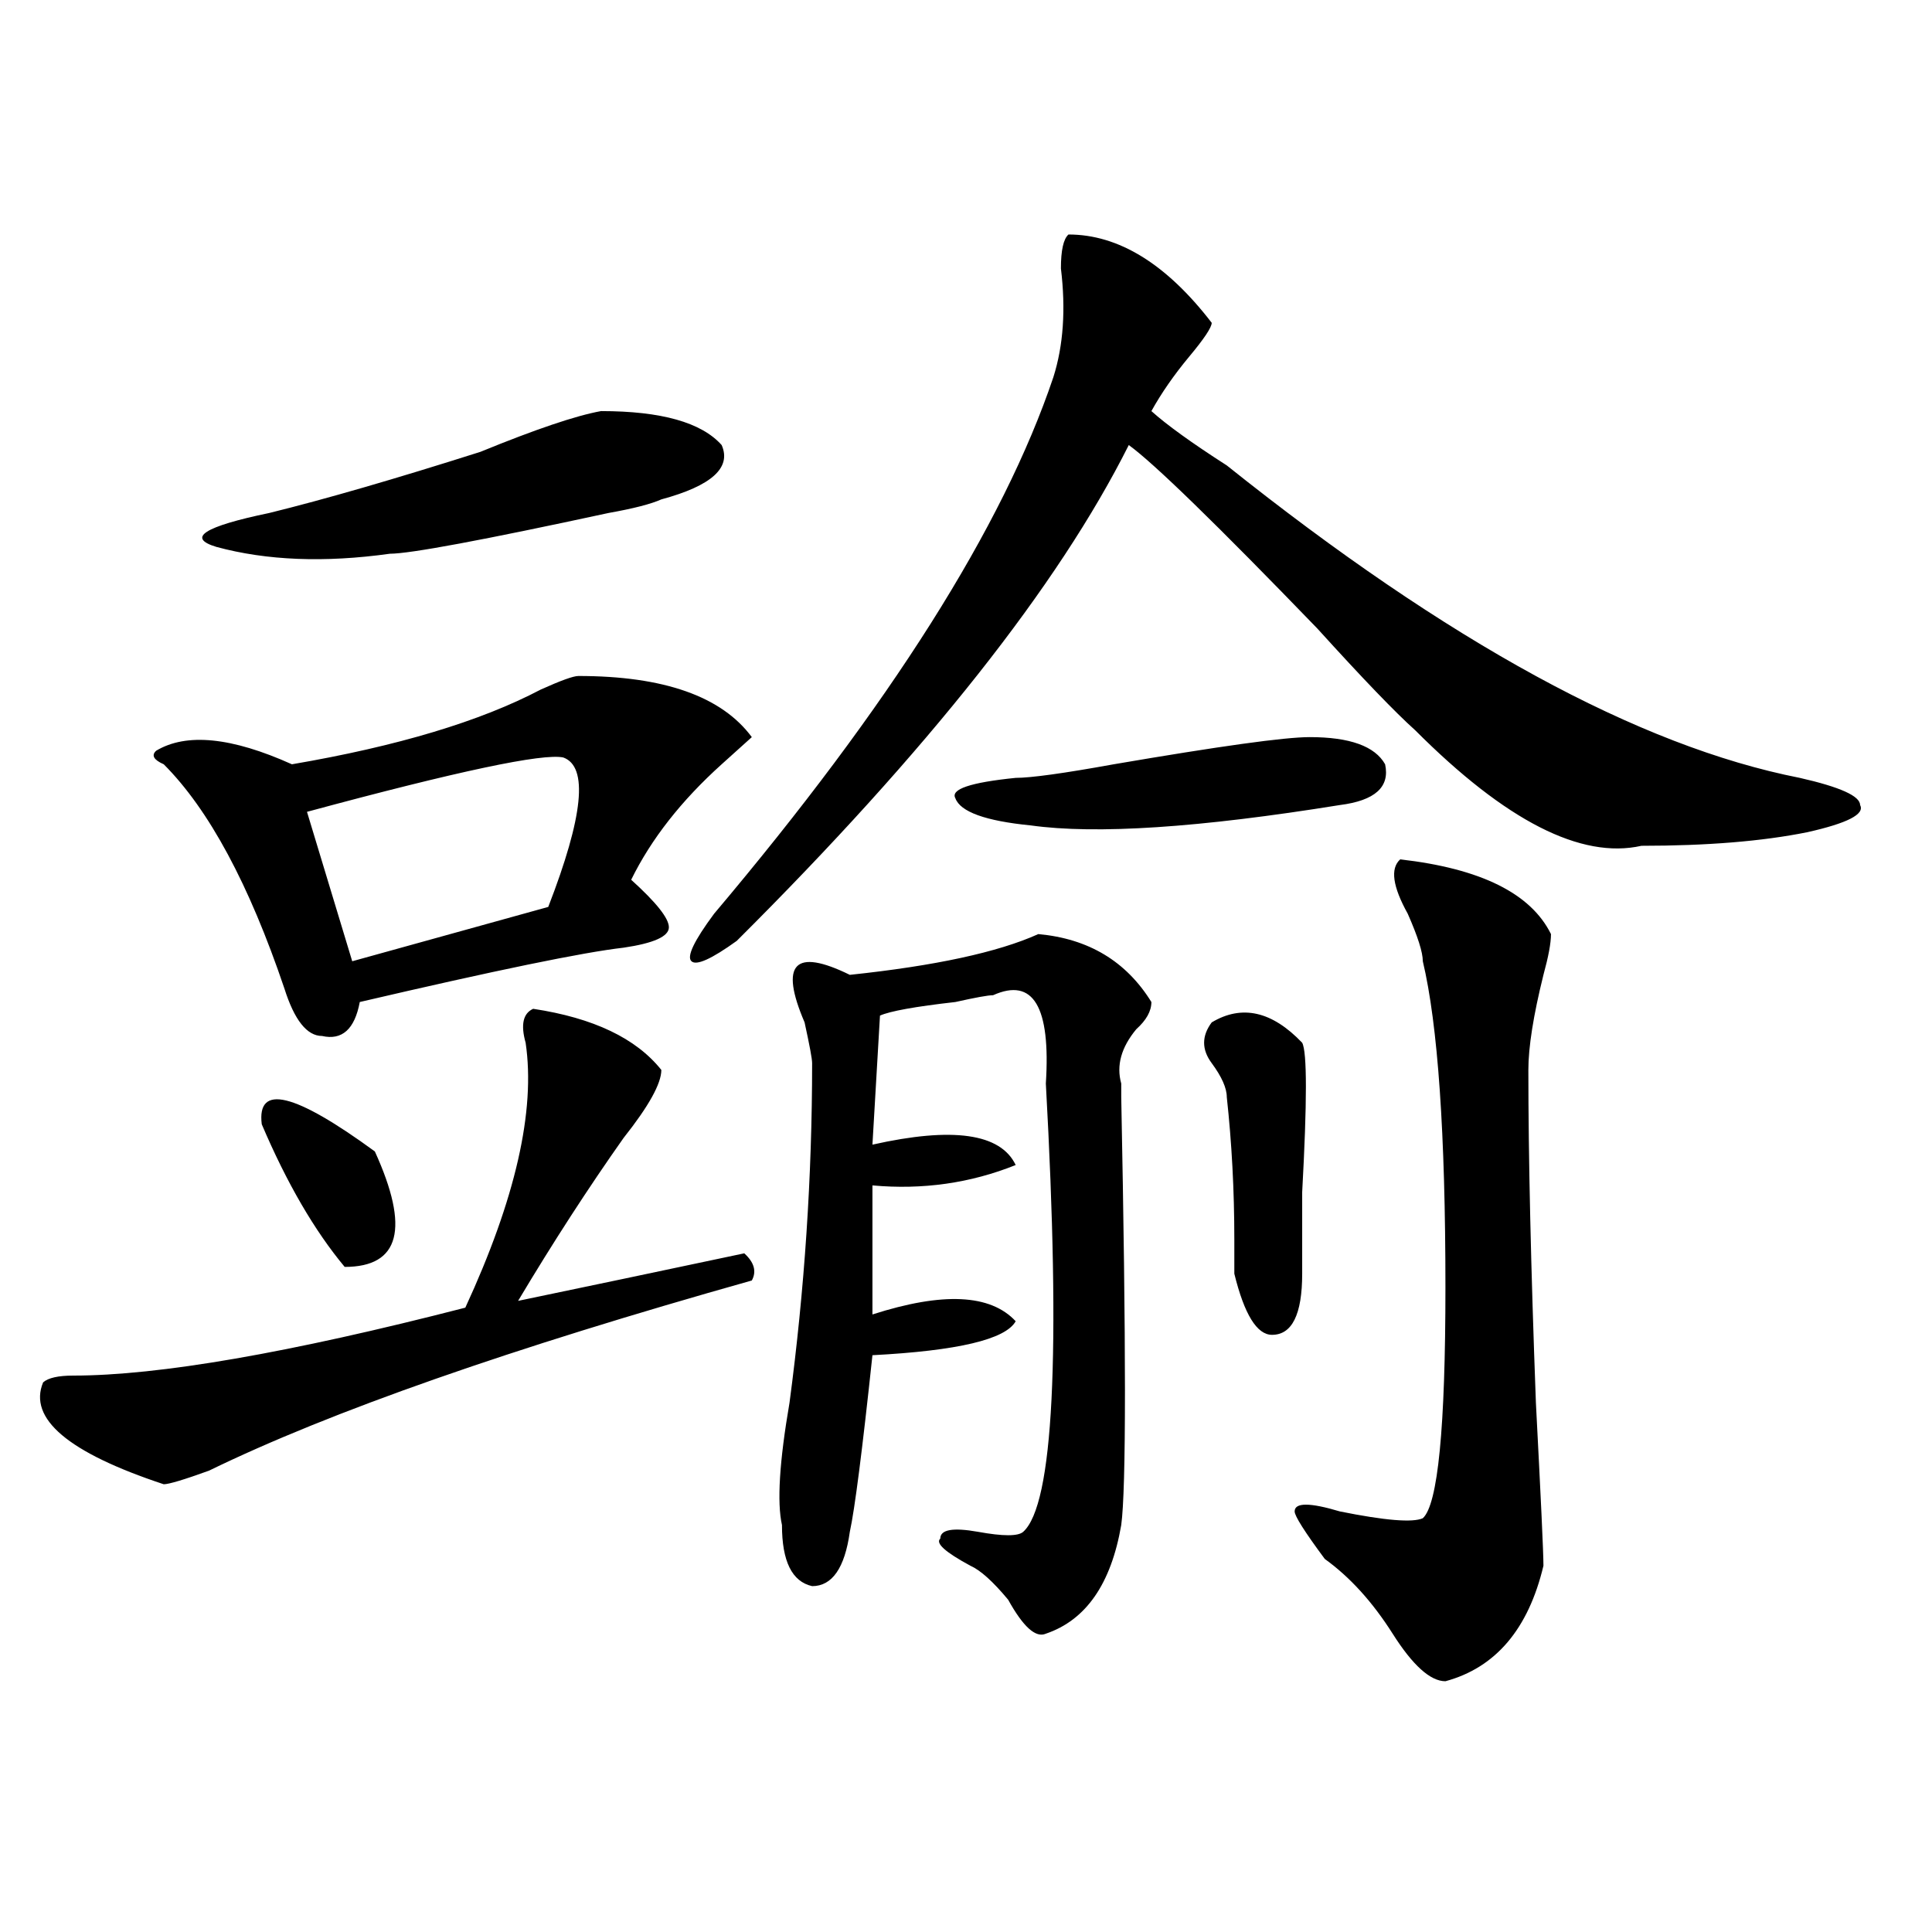
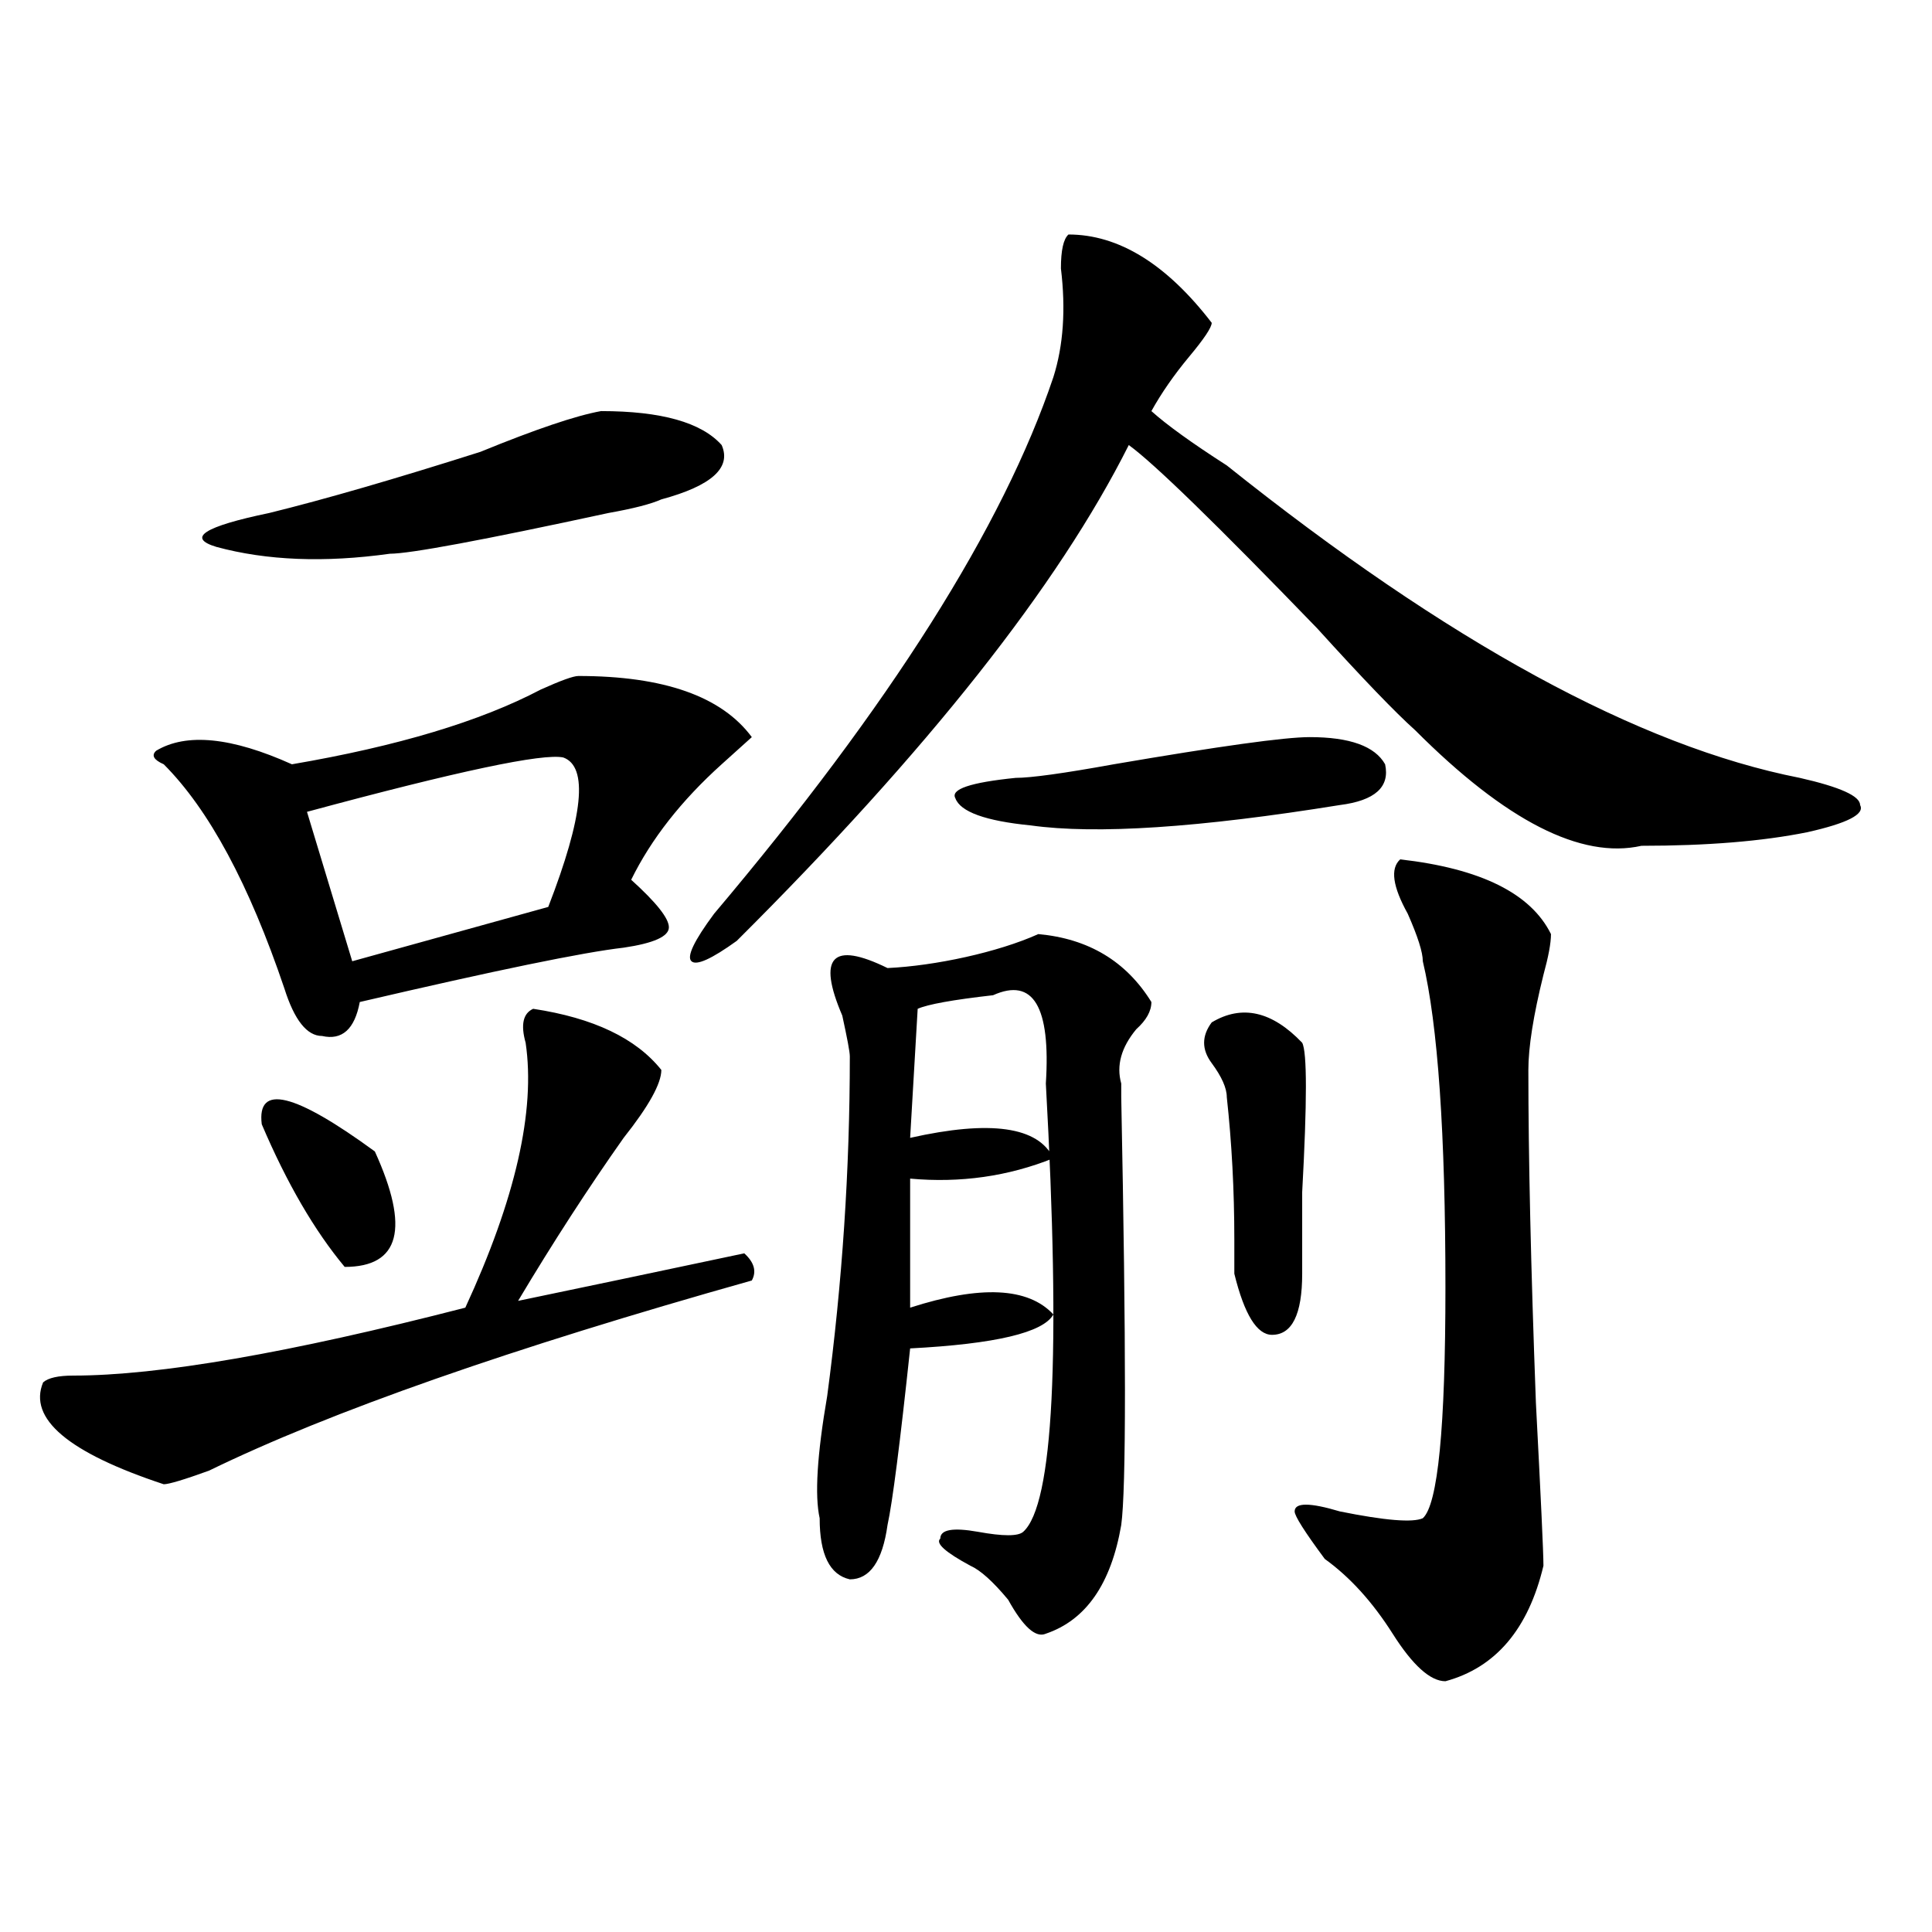
<svg xmlns="http://www.w3.org/2000/svg" version="1.1" id="图层_1" x="0px" y="0px" width="1000px" height="1000px" viewBox="0 0 1000 1000" enable-background="new 0 0 1000 1000" xml:space="preserve">
-   <path d="M275.969,522.156c31.219,4.724,53.292,15.271,66.34,31.641c0,7.031-6.524,18.786-19.512,35.156  c-18.231,25.817-36.462,53.942-54.633,84.375c33.78-7.031,72.803-15.216,117.07-24.609c5.183,4.724,6.463,9.394,3.902,14.063  c-124.875,35.156-218.531,68.005-280.969,98.438c-13.048,4.724-20.853,7.031-23.414,7.031c-49.45-16.37-70.242-33.948-62.438-52.734  c2.562-2.308,7.805-3.516,15.609-3.516c44.206,0,111.827-11.7,202.922-35.156c25.976-56.25,36.401-101.953,31.219-137.109  C269.444,530.396,270.726,524.519,275.969,522.156z M299.383,349.891c44.206,0,74.145,10.547,89.754,31.641  c-2.622,2.362-7.805,7.031-15.609,14.063c-20.854,18.786-36.463,38.672-46.828,59.766c12.987,11.755,19.512,19.94,19.512,24.609  c0,4.724-7.805,8.239-23.414,10.547c-20.853,2.362-66.34,11.755-136.582,28.125c-2.622,14.063-9.146,19.94-19.512,17.578  c-7.805,0-14.329-8.185-19.512-24.609c-18.231-53.888-39.023-92.56-62.438-116.016c-5.243-2.308-6.524-4.669-3.902-7.031  c15.609-9.339,39.023-7.031,70.242,7.031c54.633-9.339,97.559-22.247,128.777-38.672  C290.237,352.253,296.761,349.891,299.383,349.891z M311.09,212.781c31.219,0,52.011,5.878,62.438,17.578  c5.183,11.755-5.244,21.094-31.219,28.125c-5.244,2.362-14.329,4.724-27.316,7.031c-65.06,14.063-102.802,21.094-113.168,21.094  c-33.841,4.724-63.778,3.516-89.754-3.516c-15.609-4.669-6.524-10.547,27.316-17.578c28.597-7.031,64.999-17.578,109.266-31.641  C277.249,222.175,298.042,215.144,311.09,212.781z M135.484,581.922c-2.622-21.094,16.89-16.37,58.535,14.063  c18.171,39.88,12.987,59.766-15.609,59.766C162.801,637.019,148.472,612.409,135.484,581.922z M291.578,392.078  c-10.427-2.308-54.633,7.031-132.68,28.125l23.414,77.344l101.461-28.125C301.944,422.565,304.565,396.802,291.578,392.078z   M553.035,121.375c25.975,0,50.73,15.271,74.145,45.703c0,2.362-3.902,8.239-11.707,17.578  c-7.805,9.394-14.329,18.786-19.512,28.125c7.805,7.031,20.792,16.425,39.023,28.125  c114.448,91.406,213.287,145.349,296.578,161.719c20.792,4.724,31.219,9.394,31.219,14.063c2.561,4.724-6.524,9.394-27.316,14.063  c-23.414,4.724-52.072,7.031-85.852,7.031c-31.219,7.031-70.242-12.854-117.07-59.766c-10.427-9.339-27.316-26.917-50.73-52.734  c-52.072-53.888-84.571-85.528-97.559-94.922C547.791,303.034,480.171,388.563,381.332,487  c-13.049,9.394-20.854,12.909-23.414,10.547c-2.622-2.308,1.28-10.547,11.707-24.609  c91.034-107.776,149.569-200.391,175.605-277.734c5.183-16.37,6.463-35.156,3.902-56.25  C549.133,129.614,550.413,123.737,553.035,121.375z M537.426,483.484c25.975,2.362,45.486,14.063,58.535,35.156  c0,4.724-2.622,9.394-7.805,14.063c-7.805,9.394-10.427,18.786-7.805,28.125v7.031c2.561,128.925,2.561,202.753,0,221.484  c-5.244,30.432-18.231,49.219-39.023,56.25c-5.244,2.307-11.707-3.516-19.512-17.578c-7.805-9.394-14.329-15.271-19.512-17.578  c-13.049-7.031-18.231-11.7-15.609-14.063c0-4.669,6.463-5.823,19.512-3.516c12.987,2.362,20.792,2.362,23.414,0  c15.609-14.063,19.512-91.406,11.707-232.031c2.561-39.825-6.524-55.042-27.316-45.703c-2.622,0-9.146,1.208-19.512,3.516  c-20.854,2.362-33.841,4.724-39.023,7.031l-3.902,66.797c41.584-9.339,66.34-5.823,74.145,10.547  c-23.414,9.394-48.17,12.909-74.145,10.547v66.797c36.401-11.7,61.096-10.547,74.145,3.516  c-5.244,9.394-29.938,15.271-74.145,17.578c-5.244,49.219-9.146,79.706-11.707,91.406c-2.622,18.731-9.146,28.125-19.512,28.125  c-10.427-2.362-15.609-12.854-15.609-31.641c-2.622-11.7-1.342-32.794,3.902-63.281c7.805-58.558,11.707-117.169,11.707-175.781  c0-2.308-1.342-9.339-3.902-21.094c-13.049-30.433-5.244-38.672,23.414-24.609C484.073,499.909,516.572,492.878,537.426,483.484z   M677.91,381.531c20.792,0,33.779,4.724,39.023,14.063c2.561,11.755-5.244,18.786-23.414,21.094  c-72.864,11.755-126.217,15.271-159.996,10.547c-23.414-2.308-36.463-7.031-39.023-14.063c-2.622-4.669,7.805-8.185,31.219-10.547  c7.805,0,24.694-2.308,50.73-7.031C631.082,386.255,664.861,381.531,677.91,381.531z M627.18,529.188  c15.609-9.339,31.219-5.823,46.828,10.547c2.561,4.724,2.561,30.487,0,77.344c0,21.094,0,35.156,0,42.188  c0,21.094-5.244,31.641-15.609,31.641c-7.805,0-14.329-10.547-19.512-31.641c0-2.308,0-8.185,0-17.578  c0-25.763-1.342-50.372-3.902-73.828c0-4.669-2.622-10.547-7.805-17.578C621.936,543.25,621.936,536.219,627.18,529.188z   M724.738,444.813c41.584,4.724,67.62,17.578,78.047,38.672c0,4.724-1.342,11.755-3.902,21.094  c-5.244,21.094-7.805,37.519-7.805,49.219c0,44.55,1.28,101.953,3.902,172.266c2.561,49.219,3.902,77.344,3.902,84.375  c-7.805,32.794-24.756,52.734-50.73,59.766c-7.805,0-16.951-8.24-27.316-24.609c-10.427-16.425-22.134-29.334-35.121-38.672  c-10.427-14.063-15.609-22.247-15.609-24.609c0-4.669,7.805-4.669,23.414,0c23.414,4.724,37.682,5.878,42.926,3.516  c7.805-7.031,11.707-46.856,11.707-119.531c0-79.651-3.902-135.901-11.707-168.75c0-4.669-2.622-12.854-7.805-24.609  C720.836,458.875,719.494,449.536,724.738,444.813z" />
+   <path d="M275.969,522.156c31.219,4.724,53.292,15.271,66.34,31.641c0,7.031-6.524,18.786-19.512,35.156  c-18.231,25.817-36.462,53.942-54.633,84.375c33.78-7.031,72.803-15.216,117.07-24.609c5.183,4.724,6.463,9.394,3.902,14.063  c-124.875,35.156-218.531,68.005-280.969,98.438c-13.048,4.724-20.853,7.031-23.414,7.031c-49.45-16.37-70.242-33.948-62.438-52.734  c2.562-2.308,7.805-3.516,15.609-3.516c44.206,0,111.827-11.7,202.922-35.156c25.976-56.25,36.401-101.953,31.219-137.109  C269.444,530.396,270.726,524.519,275.969,522.156z M299.383,349.891c44.206,0,74.145,10.547,89.754,31.641  c-2.622,2.362-7.805,7.031-15.609,14.063c-20.854,18.786-36.463,38.672-46.828,59.766c12.987,11.755,19.512,19.94,19.512,24.609  c0,4.724-7.805,8.239-23.414,10.547c-20.853,2.362-66.34,11.755-136.582,28.125c-2.622,14.063-9.146,19.94-19.512,17.578  c-7.805,0-14.329-8.185-19.512-24.609c-18.231-53.888-39.023-92.56-62.438-116.016c-5.243-2.308-6.524-4.669-3.902-7.031  c15.609-9.339,39.023-7.031,70.242,7.031c54.633-9.339,97.559-22.247,128.777-38.672  C290.237,352.253,296.761,349.891,299.383,349.891z M311.09,212.781c31.219,0,52.011,5.878,62.438,17.578  c5.183,11.755-5.244,21.094-31.219,28.125c-5.244,2.362-14.329,4.724-27.316,7.031c-65.06,14.063-102.802,21.094-113.168,21.094  c-33.841,4.724-63.778,3.516-89.754-3.516c-15.609-4.669-6.524-10.547,27.316-17.578c28.597-7.031,64.999-17.578,109.266-31.641  C277.249,222.175,298.042,215.144,311.09,212.781z M135.484,581.922c-2.622-21.094,16.89-16.37,58.535,14.063  c18.171,39.88,12.987,59.766-15.609,59.766C162.801,637.019,148.472,612.409,135.484,581.922z M291.578,392.078  c-10.427-2.308-54.633,7.031-132.68,28.125l23.414,77.344l101.461-28.125C301.944,422.565,304.565,396.802,291.578,392.078z   M553.035,121.375c25.975,0,50.73,15.271,74.145,45.703c0,2.362-3.902,8.239-11.707,17.578  c-7.805,9.394-14.329,18.786-19.512,28.125c7.805,7.031,20.792,16.425,39.023,28.125  c114.448,91.406,213.287,145.349,296.578,161.719c20.792,4.724,31.219,9.394,31.219,14.063c2.561,4.724-6.524,9.394-27.316,14.063  c-23.414,4.724-52.072,7.031-85.852,7.031c-31.219,7.031-70.242-12.854-117.07-59.766c-10.427-9.339-27.316-26.917-50.73-52.734  c-52.072-53.888-84.571-85.528-97.559-94.922C547.791,303.034,480.171,388.563,381.332,487  c-13.049,9.394-20.854,12.909-23.414,10.547c-2.622-2.308,1.28-10.547,11.707-24.609  c91.034-107.776,149.569-200.391,175.605-277.734c5.183-16.37,6.463-35.156,3.902-56.25  C549.133,129.614,550.413,123.737,553.035,121.375z M537.426,483.484c25.975,2.362,45.486,14.063,58.535,35.156  c0,4.724-2.622,9.394-7.805,14.063c-7.805,9.394-10.427,18.786-7.805,28.125v7.031c2.561,128.925,2.561,202.753,0,221.484  c-5.244,30.432-18.231,49.219-39.023,56.25c-5.244,2.307-11.707-3.516-19.512-17.578c-7.805-9.394-14.329-15.271-19.512-17.578  c-13.049-7.031-18.231-11.7-15.609-14.063c0-4.669,6.463-5.823,19.512-3.516c12.987,2.362,20.792,2.362,23.414,0  c15.609-14.063,19.512-91.406,11.707-232.031c2.561-39.825-6.524-55.042-27.316-45.703c-20.854,2.362-33.841,4.724-39.023,7.031l-3.902,66.797c41.584-9.339,66.34-5.823,74.145,10.547  c-23.414,9.394-48.17,12.909-74.145,10.547v66.797c36.401-11.7,61.096-10.547,74.145,3.516  c-5.244,9.394-29.938,15.271-74.145,17.578c-5.244,49.219-9.146,79.706-11.707,91.406c-2.622,18.731-9.146,28.125-19.512,28.125  c-10.427-2.362-15.609-12.854-15.609-31.641c-2.622-11.7-1.342-32.794,3.902-63.281c7.805-58.558,11.707-117.169,11.707-175.781  c0-2.308-1.342-9.339-3.902-21.094c-13.049-30.433-5.244-38.672,23.414-24.609C484.073,499.909,516.572,492.878,537.426,483.484z   M677.91,381.531c20.792,0,33.779,4.724,39.023,14.063c2.561,11.755-5.244,18.786-23.414,21.094  c-72.864,11.755-126.217,15.271-159.996,10.547c-23.414-2.308-36.463-7.031-39.023-14.063c-2.622-4.669,7.805-8.185,31.219-10.547  c7.805,0,24.694-2.308,50.73-7.031C631.082,386.255,664.861,381.531,677.91,381.531z M627.18,529.188  c15.609-9.339,31.219-5.823,46.828,10.547c2.561,4.724,2.561,30.487,0,77.344c0,21.094,0,35.156,0,42.188  c0,21.094-5.244,31.641-15.609,31.641c-7.805,0-14.329-10.547-19.512-31.641c0-2.308,0-8.185,0-17.578  c0-25.763-1.342-50.372-3.902-73.828c0-4.669-2.622-10.547-7.805-17.578C621.936,543.25,621.936,536.219,627.18,529.188z   M724.738,444.813c41.584,4.724,67.62,17.578,78.047,38.672c0,4.724-1.342,11.755-3.902,21.094  c-5.244,21.094-7.805,37.519-7.805,49.219c0,44.55,1.28,101.953,3.902,172.266c2.561,49.219,3.902,77.344,3.902,84.375  c-7.805,32.794-24.756,52.734-50.73,59.766c-7.805,0-16.951-8.24-27.316-24.609c-10.427-16.425-22.134-29.334-35.121-38.672  c-10.427-14.063-15.609-22.247-15.609-24.609c0-4.669,7.805-4.669,23.414,0c23.414,4.724,37.682,5.878,42.926,3.516  c7.805-7.031,11.707-46.856,11.707-119.531c0-79.651-3.902-135.901-11.707-168.75c0-4.669-2.622-12.854-7.805-24.609  C720.836,458.875,719.494,449.536,724.738,444.813z" />
</svg>